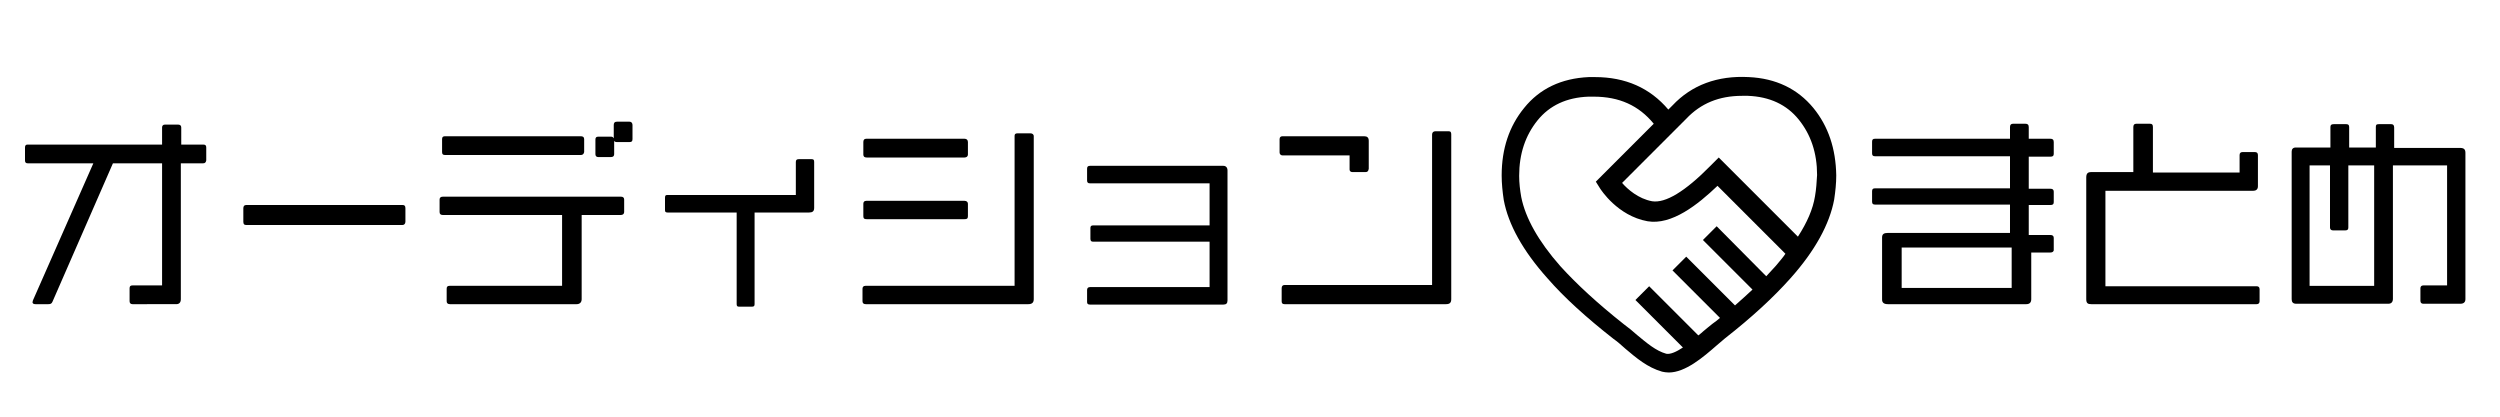
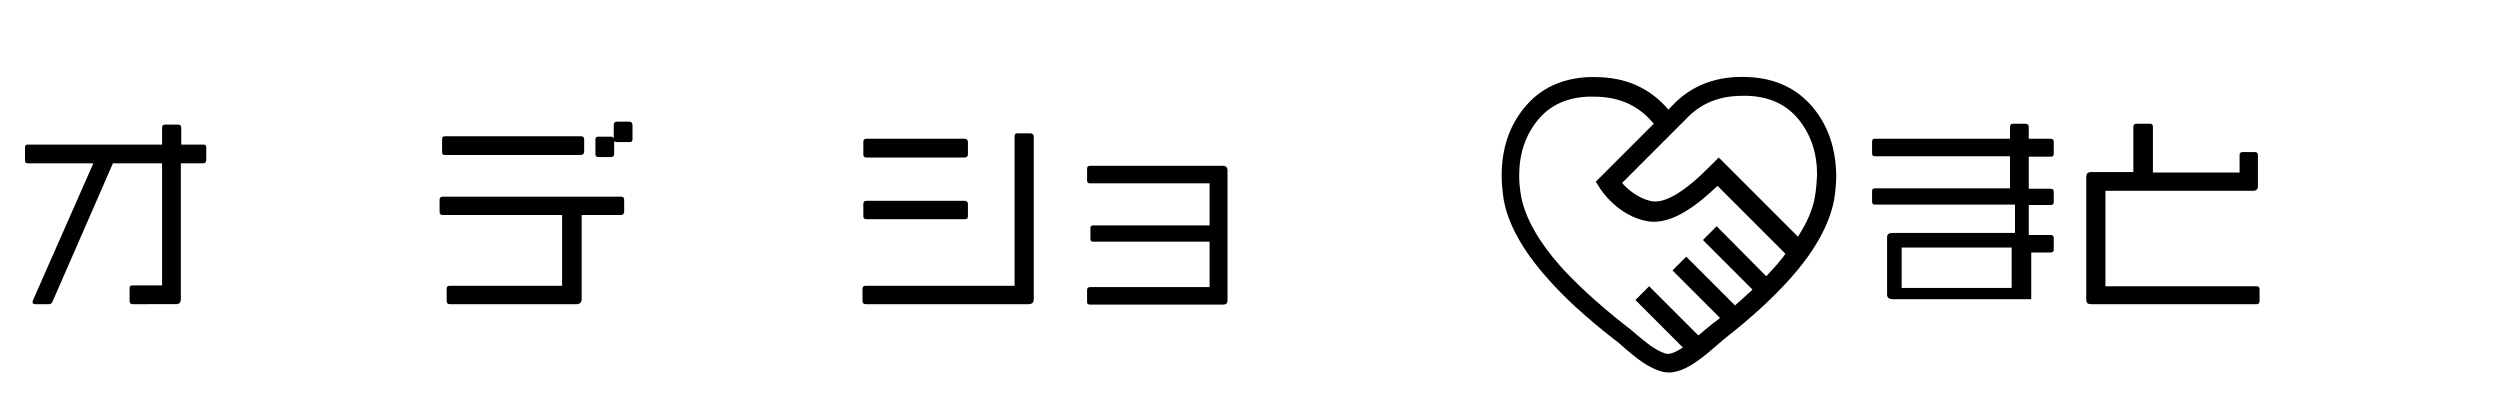
<svg xmlns="http://www.w3.org/2000/svg" version="1.1" id="レイヤー_1" x="0px" y="0px" viewBox="0 0 600 100" style="enable-background:new 0 0 600 100;" xml:space="preserve">
  <g>
    <path d="M48.7,39.2h-5.3v32.6c0,0.8-0.4,1.2-1.1,1.2H31.8c-0.4,0-0.7-0.2-0.7-0.7v-3.1c0-0.5,0.2-0.7,0.7-0.7h7.1V39.2H27.1   L12.6,72.4c-0.2,0.5-0.5,0.6-1,0.6H8.5c-0.5,0-0.7-0.2-0.7-0.5c0-0.1,0.1-0.2,0.1-0.4l14.5-32.9H6.7C6.2,39.2,6,39,6,38.5v-3.1   c0-0.5,0.2-0.7,0.6-0.7h32.3v-4.1c0-0.4,0.2-0.7,0.7-0.7h3.1c0.5,0,0.8,0.2,0.8,0.7v4.1h5.3c0.5,0,0.7,0.2,0.7,0.7v3.1   C49.4,39,49.2,39.2,48.7,39.2z" />
-     <path d="M96.6,54H59.1c-0.5,0-0.7-0.2-0.7-0.8V50c0-0.5,0.2-0.8,0.7-0.8h37.5c0.5,0,0.7,0.2,0.7,0.8v3.2C97.3,53.7,97,54,96.6,54z" />
    <path d="M149,51.6h-9.4v20.2c0,0.8-0.5,1.2-1.2,1.2H108c-0.5,0-0.8-0.2-0.8-0.7v-3c0-0.5,0.2-0.7,0.7-0.7h27v-17h-28.6   c-0.5,0-0.8-0.2-0.8-0.7v-3c0-0.4,0.2-0.7,0.8-0.7H149c0.5,0,0.8,0.2,0.8,0.7v3C149.8,51.3,149.5,51.6,149,51.6z M139.4,37.2h-32.6   c-0.5,0-0.7-0.2-0.7-0.7v-3.1c0-0.5,0.2-0.7,0.7-0.7h32.6c0.5,0,0.8,0.2,0.8,0.7v3.1C140.1,37,139.8,37.2,139.4,37.2z M151,34.1   h-2.9c-0.4,0-0.6-0.1-0.7-0.3v3.2c0,0.4-0.2,0.7-0.8,0.7h-3c-0.5,0-0.7-0.3-0.7-0.7v-3.5c0-0.5,0.2-0.7,0.7-0.7h3   c0.4,0,0.5,0.1,0.7,0.4V30c0-0.5,0.2-0.8,0.8-0.8h2.9c0.6,0,0.8,0.4,0.8,0.8v3.4C151.8,34,151.5,34.1,151,34.1z" />
-     <path d="M194.2,51h-13.1V73c0,0.5-0.2,0.6-0.7,0.6h-3c-0.4,0-0.6-0.1-0.6-0.6V51h-16.6c-0.5,0-0.6-0.2-0.6-0.6v-2.9   c0-0.5,0.1-0.7,0.5-0.7H191v-7.9c0-0.5,0.2-0.7,0.7-0.7h3.1c0.5,0,0.6,0.2,0.6,0.7v11C195.4,50.7,195,51,194.2,51z" />
    <path d="M246.8,73h-39c-0.5,0-0.8-0.2-0.8-0.7v-3c0-0.4,0.2-0.7,0.7-0.7h35.8v-36c0-0.4,0.2-0.6,0.7-0.6h3.1c0.4,0,0.8,0.2,0.8,0.7   v39.1C248.1,72.6,247.7,73,246.8,73z M231.5,37.8H208c-0.5,0-0.8-0.2-0.8-0.7v-3c0-0.5,0.2-0.8,0.7-0.8h23.6c0.5,0,0.8,0.3,0.8,0.8   v3C232.3,37.5,232,37.8,231.5,37.8z M231.5,52.6H208c-0.5,0-0.8-0.1-0.8-0.7v-3c0-0.4,0.2-0.7,0.7-0.7h23.6c0.5,0,0.8,0.3,0.8,0.7   v3C232.3,52.5,232,52.6,231.5,52.6z" />
    <path d="M293.6,73.1h-32c-0.5,0-0.7-0.2-0.7-0.6v-2.9c0-0.4,0.2-0.7,0.7-0.7h28.7V58h-28c-0.4,0-0.6-0.2-0.6-0.7v-2.6   c0-0.4,0.2-0.6,0.6-0.6h28V44h-28.7c-0.5,0-0.7-0.2-0.7-0.7v-2.8c0-0.5,0.2-0.7,0.7-0.7h32c0.6,0,1,0.4,1,1.1v31.2   C294.6,72.8,294.3,73.1,293.6,73.1z" />
-     <path d="M327.7,41.3h-3.1c-0.4,0-0.7-0.2-0.7-0.6v-3.4h-16.1c-0.4,0-0.7-0.3-0.7-0.7v-3.2c0-0.5,0.3-0.7,0.7-0.7h19.6   c0.7,0,1.1,0.3,1.1,1.1v6.7C328.4,41.1,328.2,41.3,327.7,41.3z M347,73h-38.7c-0.5,0-0.7-0.2-0.7-0.7v-3.1c0-0.5,0.2-0.8,0.7-0.8   h35.4V32.3c0-0.5,0.3-0.8,0.8-0.8h3.2c0.5,0,0.6,0.3,0.6,0.8v39.5C348.3,72.7,347.9,73,347,73z" />
  </g>
  <g>
-     <path d="M492.1,60.6h-4.6v11.2c0,0.8-0.4,1.2-1.2,1.2h-33.2c-1,0-1.4-0.4-1.4-1.1V57c0-0.8,0.4-1.1,1.4-1.1h29.3v-6.8H450   c-0.5,0-0.7-0.2-0.7-0.7v-2.5c0-0.5,0.2-0.7,0.7-0.7h32.4v-7.7H450c-0.5,0-0.7-0.2-0.7-0.7V34c0-0.5,0.2-0.7,0.7-0.7h32.4v-2.8   c0-0.5,0.2-0.8,0.7-0.8h3c0.5,0,0.8,0.2,0.8,0.8v2.8h5.2c0.5,0,0.8,0.2,0.8,0.8v2.8c0,0.5-0.2,0.7-0.8,0.7h-5.2v7.7h5.2   c0.5,0,0.8,0.2,0.8,0.7v2.5c0,0.5-0.2,0.7-0.8,0.7h-5.2v7.2h5.2c0.5,0,0.8,0.2,0.8,0.7v3C492.8,60.4,492.6,60.6,492.1,60.6z    M482.8,59.4h-26.4v9.7h26.4V59.4z" />
+     <path d="M492.1,60.6h-4.6v11.2h-33.2c-1,0-1.4-0.4-1.4-1.1V57c0-0.8,0.4-1.1,1.4-1.1h29.3v-6.8H450   c-0.5,0-0.7-0.2-0.7-0.7v-2.5c0-0.5,0.2-0.7,0.7-0.7h32.4v-7.7H450c-0.5,0-0.7-0.2-0.7-0.7V34c0-0.5,0.2-0.7,0.7-0.7h32.4v-2.8   c0-0.5,0.2-0.8,0.7-0.8h3c0.5,0,0.8,0.2,0.8,0.8v2.8h5.2c0.5,0,0.8,0.2,0.8,0.8v2.8c0,0.5-0.2,0.7-0.8,0.7h-5.2v7.7h5.2   c0.5,0,0.8,0.2,0.8,0.7v2.5c0,0.5-0.2,0.7-0.8,0.7h-5.2v7.2h5.2c0.5,0,0.8,0.2,0.8,0.7v3C492.8,60.4,492.6,60.6,492.1,60.6z    M482.8,59.4h-26.4v9.7h26.4V59.4z" />
    <path d="M541.6,73h-39.7c-0.8,0-1.2-0.2-1.2-1.2V42.6c0-1,0.4-1.3,1.2-1.3H512V30.5c0-0.5,0.2-0.8,0.7-0.8h3.3   c0.5,0,0.7,0.2,0.7,0.8v10.9h20.8v-4.2c0-0.5,0.3-0.7,0.7-0.7h3c0.4,0,0.7,0.2,0.7,0.7v7.5c0,0.8-0.5,1.1-1.2,1.1h-35.4v22.9h36.3   c0.4,0,0.7,0.2,0.7,0.7v2.9C542.3,72.8,542,73,541.6,73z" />
-     <path d="M590.5,72.9h-8.9c-0.4,0-0.7-0.2-0.7-0.7v-3c0-0.4,0.2-0.7,0.7-0.7h5.7V39.7h-13v32c0,0.8-0.4,1.2-1.1,1.2h-22.1   c-0.8,0-1.1-0.4-1.1-1.1V36.4c0-0.6,0.3-1,1-1h8.3v-4.9c0-0.5,0.2-0.7,0.8-0.7h3c0.5,0,0.7,0.2,0.7,0.7v4.9h6.4v-4.9   c0-0.5,0.1-0.7,0.7-0.7h3c0.4,0,0.7,0.2,0.7,0.8v4.9h15.8c1,0,1.3,0.4,1.3,1.2v35.1C591.7,72.5,591.3,72.9,590.5,72.9z M569.9,39.7   h-6.3v14.9c0,0.5-0.2,0.7-0.8,0.7h-2.8c-0.5,0-0.8-0.2-0.8-0.7V39.7h-4.9v28.9h15.5V39.7z" />
  </g>
  <path d="M435.2,25.9c-3.8-4.6-9-7.1-15.5-7.4c-7.5-0.4-13.7,1.9-18.3,6.8l-1,1c-4.4-5.2-10.3-7.8-17.6-7.8c-0.5,0-1,0-1.5,0  c-6.6,0.3-11.8,2.8-15.5,7.4c-3.6,4.4-5.4,9.8-5.4,16.2c0,1.9,0.2,3.9,0.5,5.9c1.1,5.9,4.6,12.2,10.5,18.8c4,4.6,9.3,9.4,15.8,14.5  c1,0.7,1.9,1.5,2.9,2.4c2.6,2.2,5.3,4.5,8.8,5.5c0.5,0.1,1,0.2,1.6,0.2c4,0,8.3-3.7,11.5-6.5c0.7-0.6,1.4-1.2,2-1.7  c6.4-5,11.7-9.9,15.7-14.4c5.9-6.6,9.4-13,10.5-18.9c0.3-2,0.5-3.9,0.5-5.8C440.6,35.7,438.8,30.3,435.2,25.9z M426.2,63.8  c-0.7,0.8-1.5,1.6-2.3,2.5L412,54.3l-3.3,3.3l11.9,11.9c-1.3,1.2-2.7,2.5-4.2,3.8l-11.7-11.7l-3.3,3.3l11.4,11.4  c-0.6,0.5-1.2,1-1.8,1.4c-0.6,0.5-1.4,1.1-2.2,1.8c-0.3,0.3-0.7,0.6-1.2,1l-11.8-11.8l-3.3,3.3l11.4,11.4c-1.5,1-3,1.7-4,1.5  c-2.5-0.7-4.7-2.6-7-4.5c-1-0.9-2.1-1.8-3.2-2.6c-6.2-4.9-11.3-9.6-15.2-13.9c-5.3-6-8.4-11.6-9.4-16.6c-0.3-1.7-0.5-3.4-0.5-5.1  c0-5.3,1.5-9.7,4.4-13.3c2.9-3.6,7-5.5,12.2-5.7c0.4,0,0.9,0,1.3,0c6.1,0,10.8,2.1,14.4,6.5l-13.9,13.9l1,1.6  c0.2,0.3,4.2,6.6,11.4,7.9c5.8,1,12.1-4,16.8-8.5l16.3,16.3C428,61.7,427.1,62.7,426.2,63.8z M435.6,47.1c-0.5,3.1-1.9,6.3-4.1,9.7  l-19-19l-2,2c-6.1,6.2-10.8,9-14,8.5c-3.3-0.6-5.9-2.9-7.2-4.4l15.4-15.4c3.5-3.7,7.9-5.5,13.4-5.5c0.4,0,0.9,0,1.4,0  c5.2,0.2,9.3,2.1,12.2,5.7c2.9,3.6,4.4,8,4.4,13.3C436,43.7,435.9,45.4,435.6,47.1z" />
</svg>